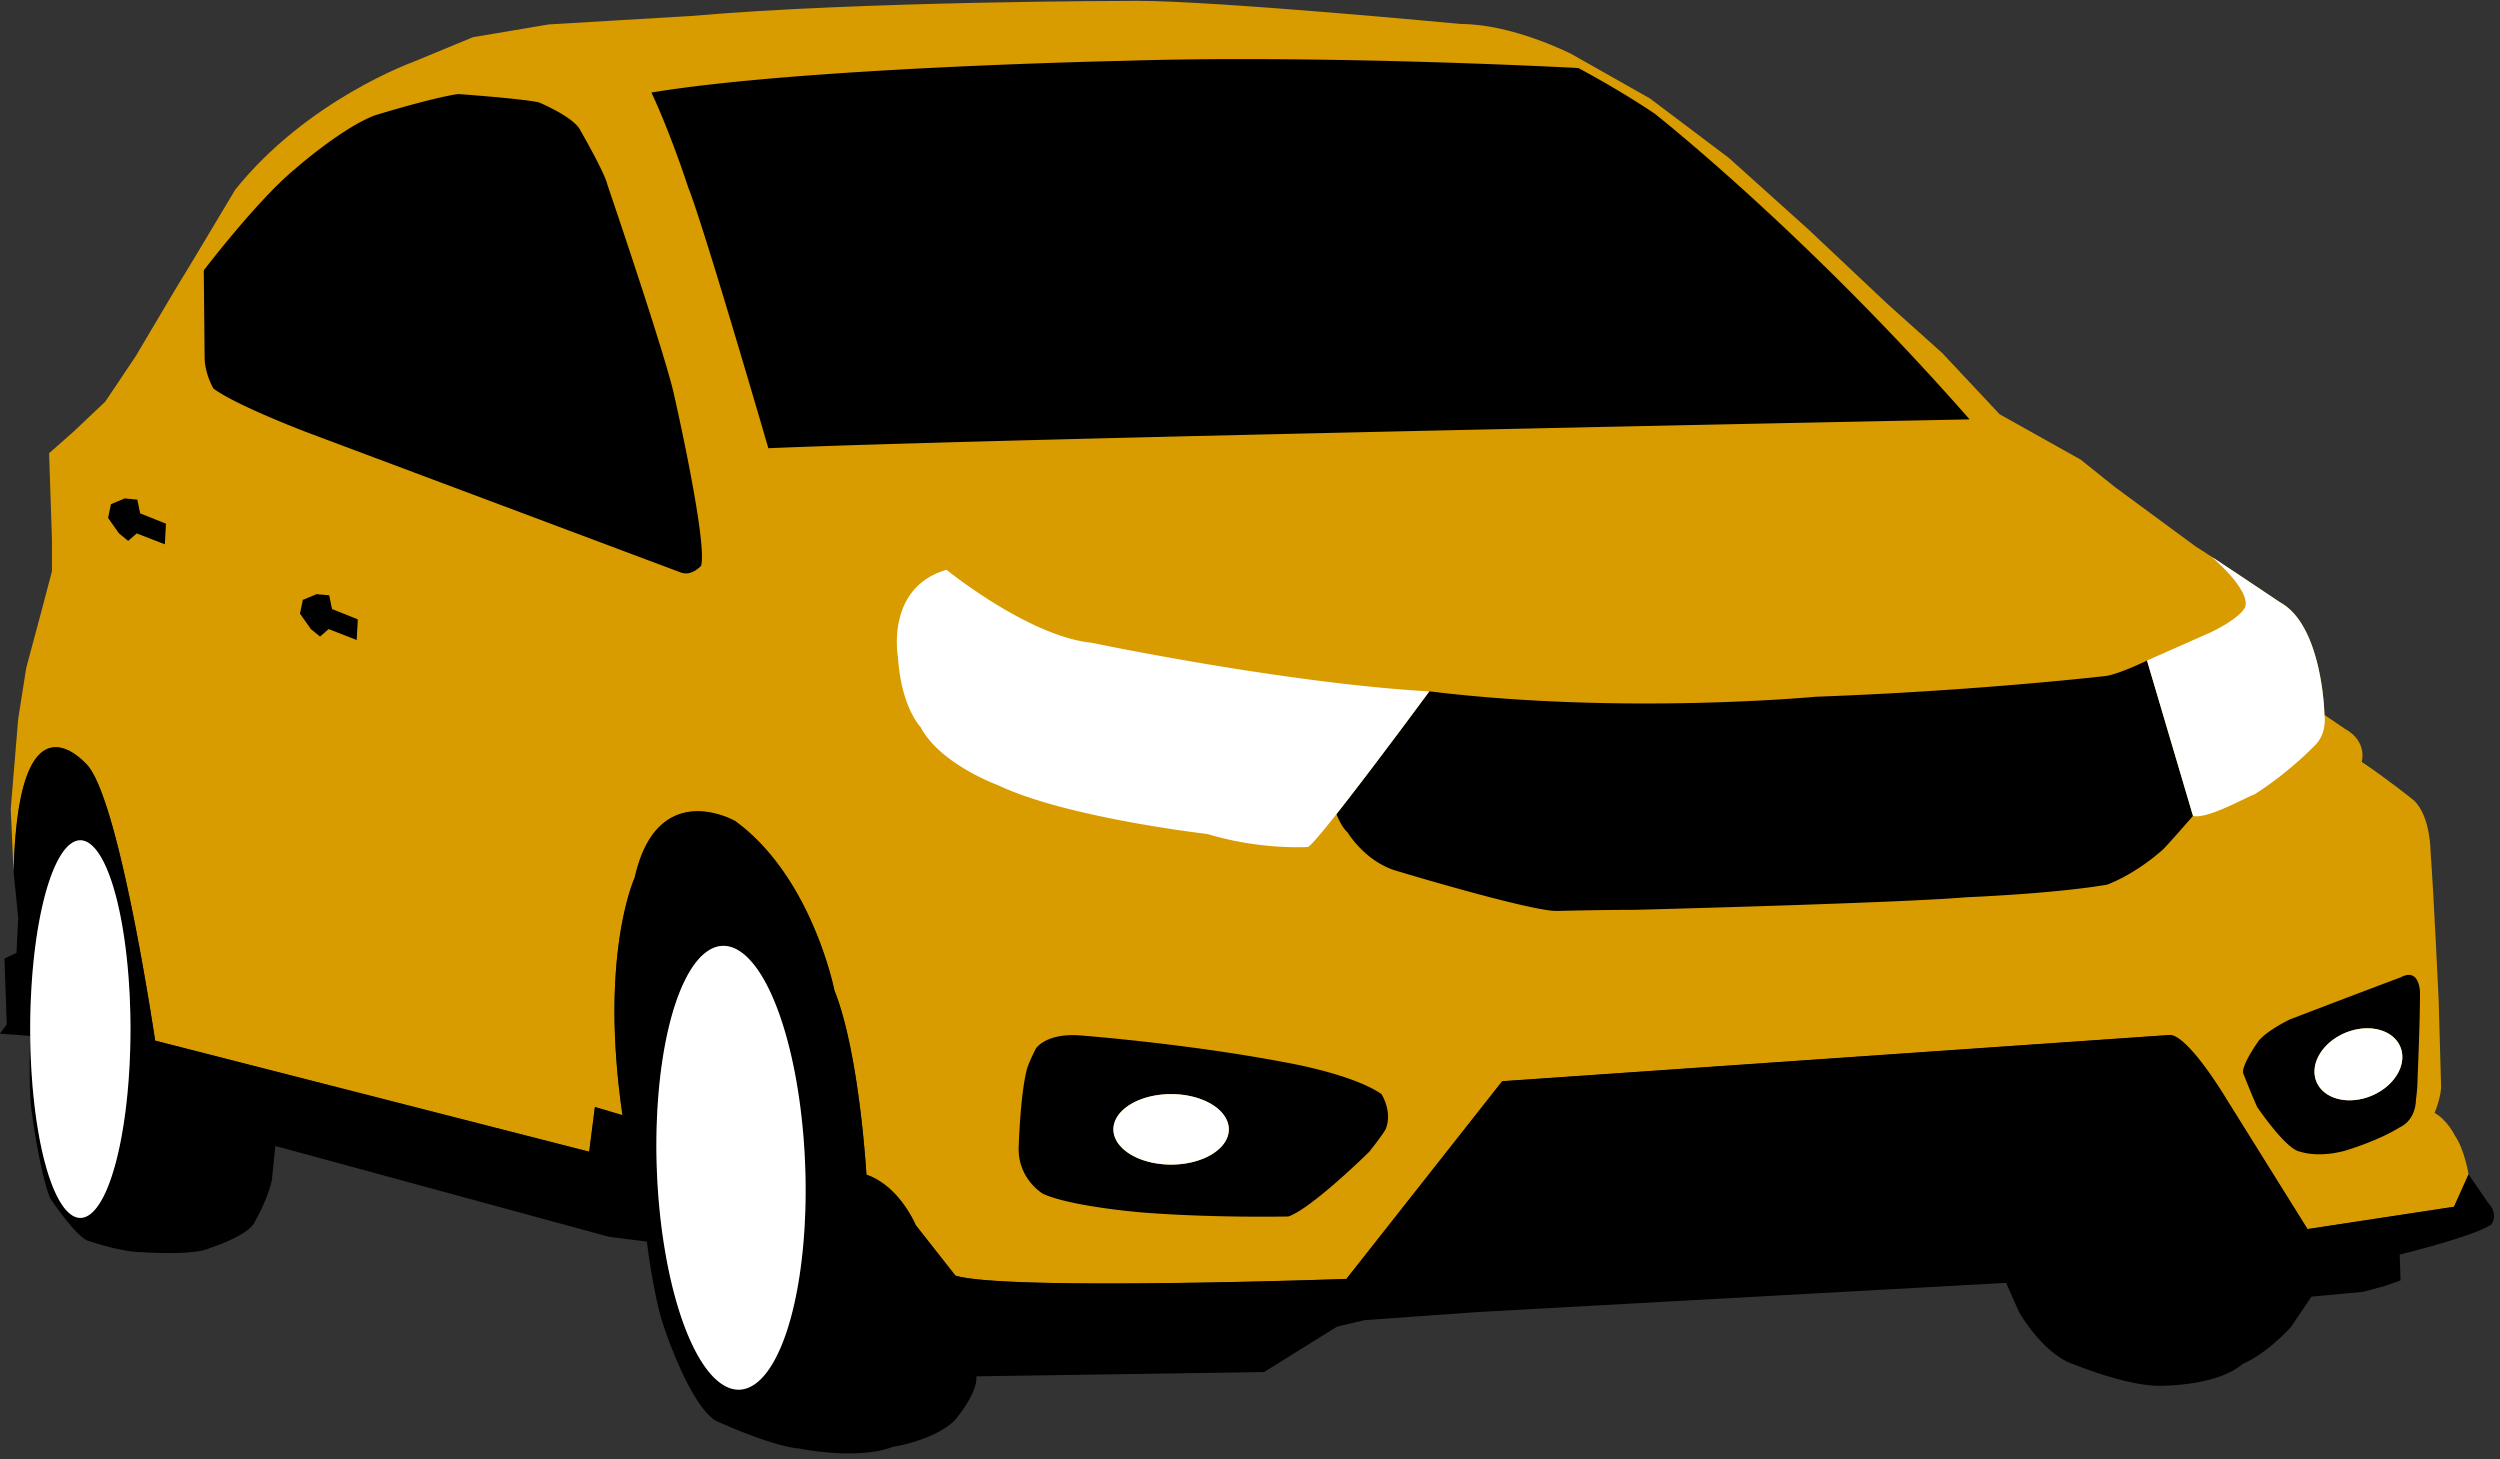
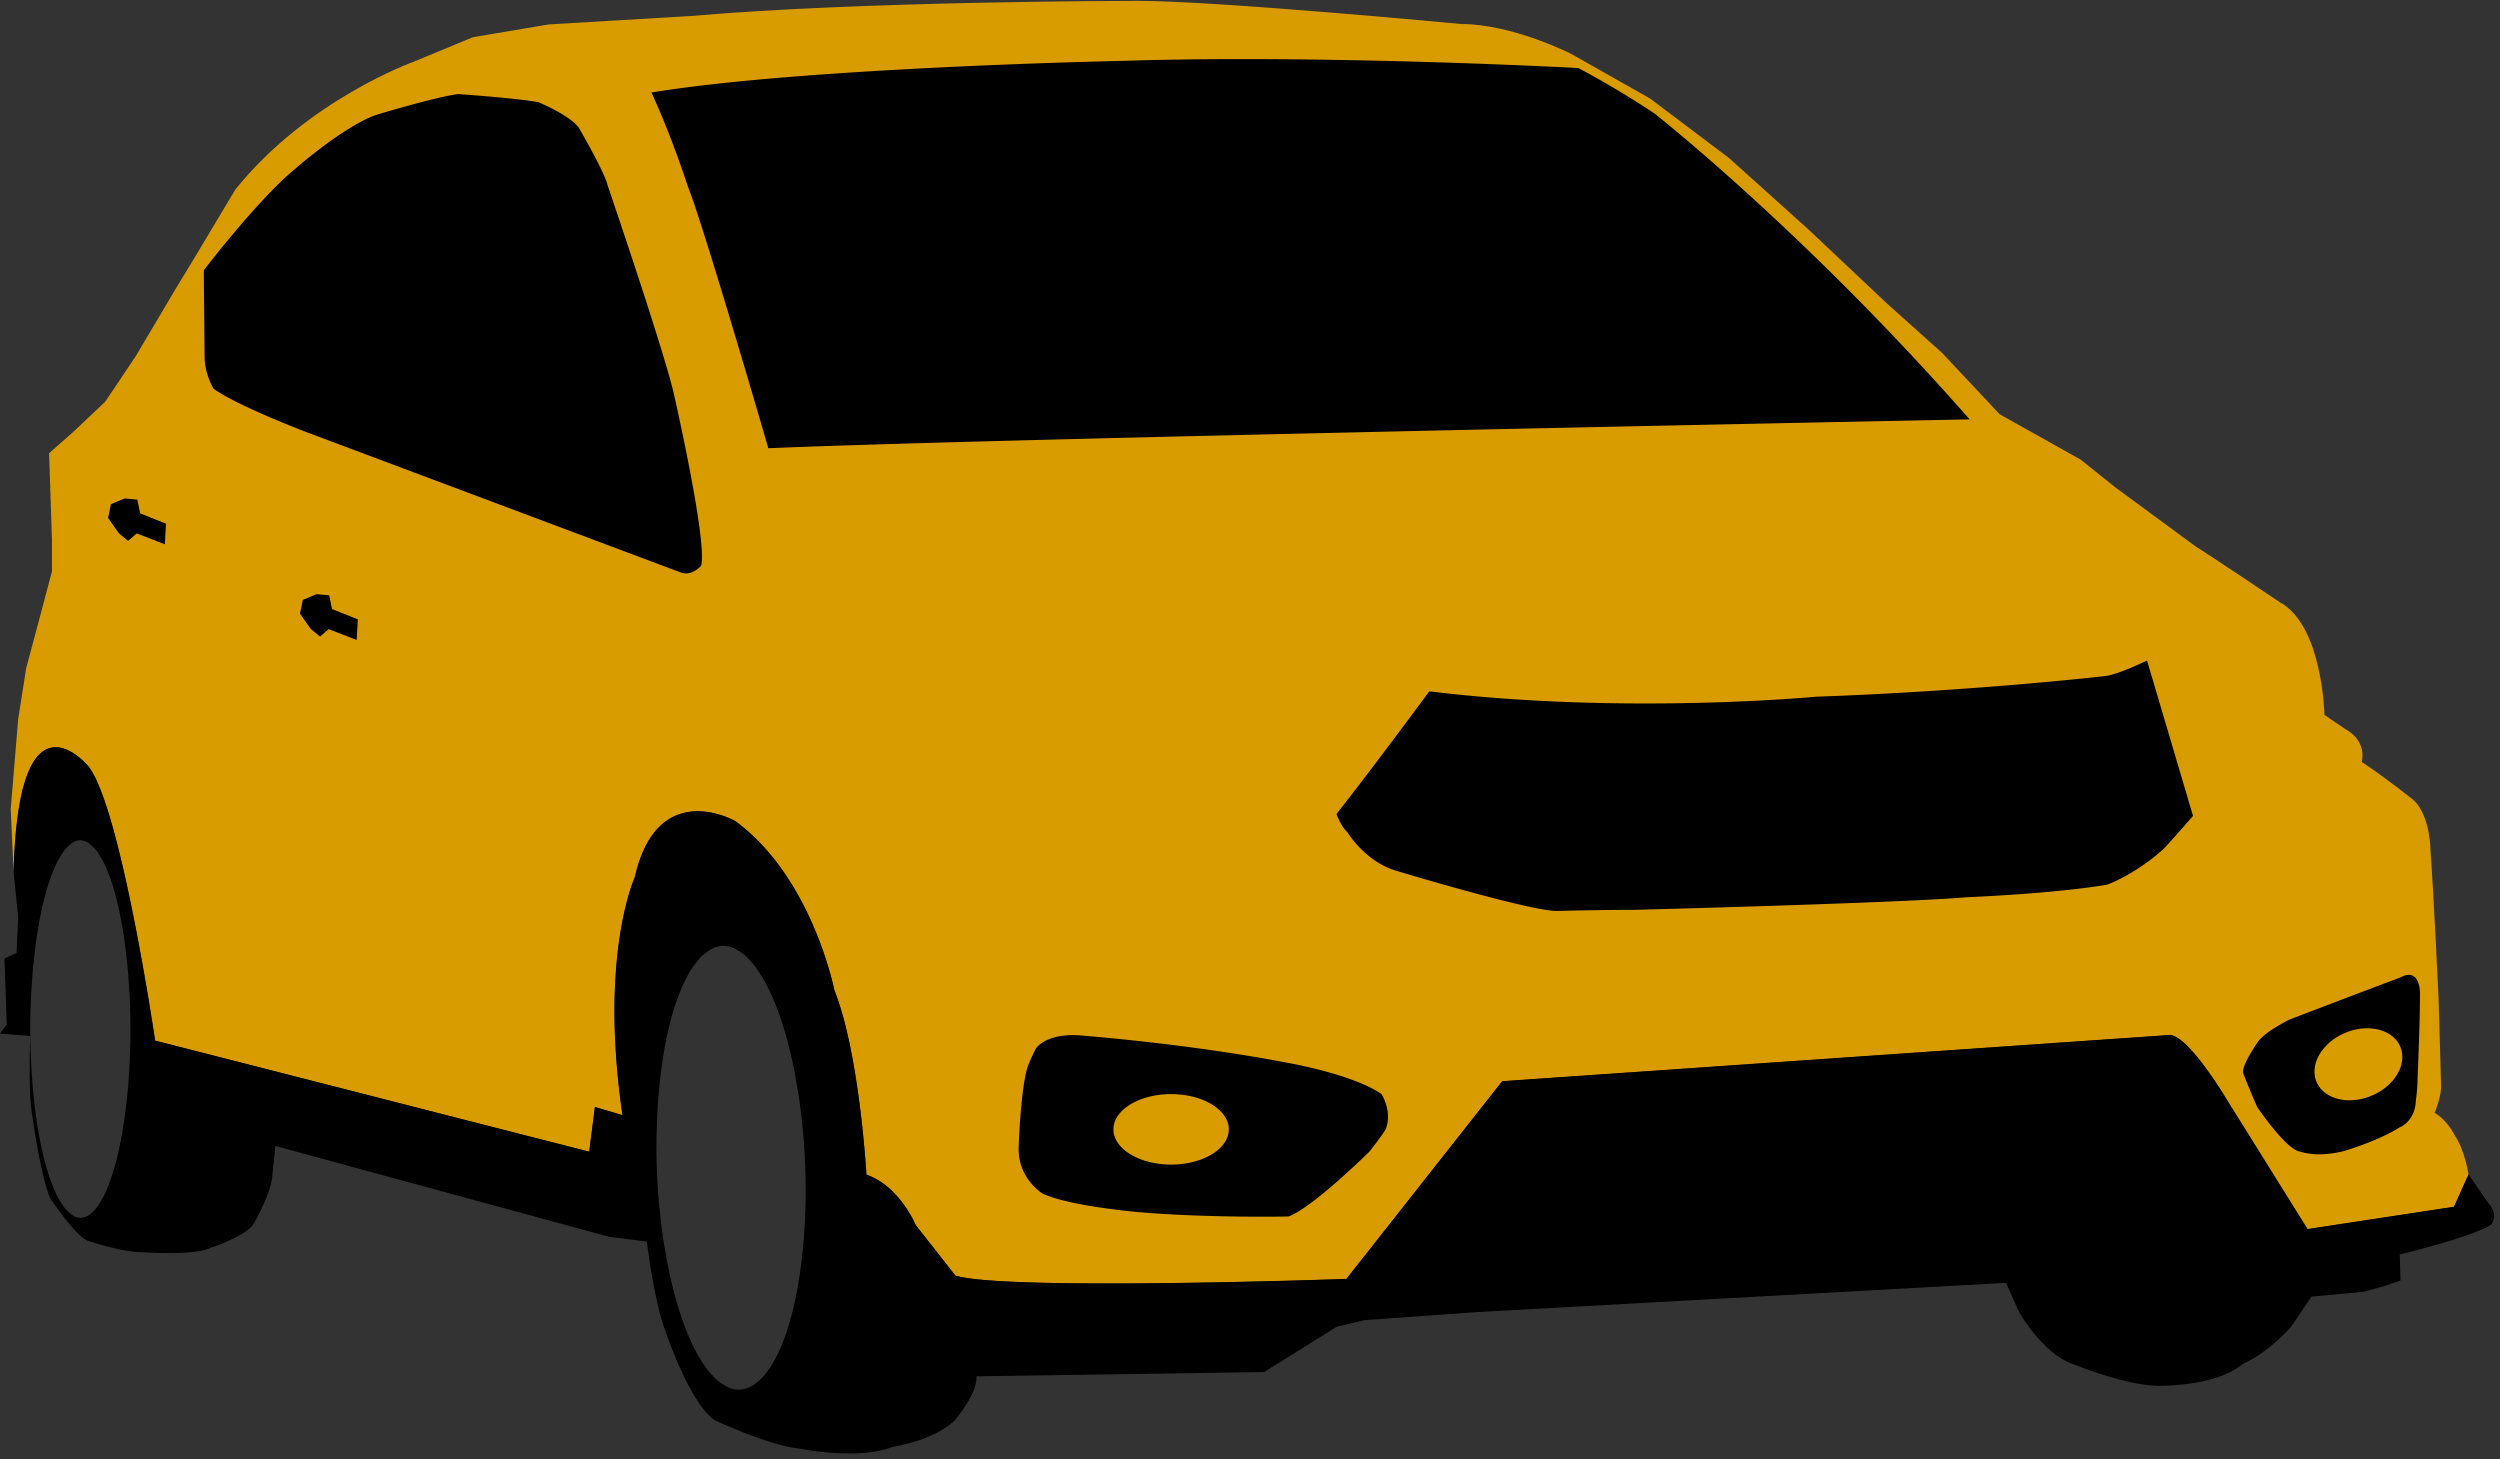
<svg xmlns="http://www.w3.org/2000/svg" height="69.4" preserveAspectRatio="xMidYMid meet" version="1.0" viewBox="8.3 32.8 118.9 69.4" width="118.9" zoomAndPan="magnify">
  <rect x="8.3" y="32.8" width="118.9" height="69.4" fill="#333333" stroke="none" />
  <g>
    <g id="change1_1">
      <path d="m 62.369,32.839 c -0.123,4.1e-5 -0.237,0.002 -0.343,0.004 0,0 -12.735,0.008 -20.853,0.717 l -6.77,0.401 -3.609,0.608 -2.833,1.172 c 0,0 -5.04,1.799 -8.472,6.078 l -1.907,3.189 -0.926,1.526 -1.907,3.216 -1.444,2.153 -1.498,1.417 -1.172,1.036 0.136,4.115 v 1.499 l -0.518,1.963 -0.708,2.644 -0.381,2.425 -0.354,4.279 0.136,2.998 c 0.007,-0.285 0.017,-0.558 0.03,-0.818 0.013,-0.26 0.028,-0.507 0.047,-0.743 0.018,-0.236 0.04,-0.46 0.063,-0.673 0.024,-0.213 0.05,-0.413 0.078,-0.604 0.028,-0.19 0.059,-0.37 0.091,-0.539 0.033,-0.169 0.067,-0.328 0.103,-0.477 0.036,-0.149 0.075,-0.289 0.115,-0.419 0.04,-0.13 0.082,-0.251 0.125,-0.363 0.043,-0.112 0.087,-0.216 0.133,-0.311 0.046,-0.095 0.093,-0.183 0.141,-0.262 0.048,-0.08 0.098,-0.151 0.148,-0.216 0.05,-0.065 0.101,-0.122 0.153,-0.174 0.052,-0.051 0.105,-0.095 0.158,-0.134 0.053,-0.038 0.106,-0.071 0.16,-0.098 0.054,-0.027 0.108,-0.048 0.162,-0.064 0.054,-0.016 0.108,-0.028 0.162,-0.035 0.054,-0.007 0.108,-0.009 0.162,-0.008 0.054,0.001 0.107,0.007 0.16,0.016 0.106,0.018 0.209,0.049 0.309,0.089 0.1,0.041 0.197,0.09 0.288,0.145 0.091,0.055 0.177,0.115 0.257,0.176 0.079,0.061 0.152,0.123 0.216,0.182 0.064,0.058 0.12,0.113 0.166,0.161 0.092,0.095 0.144,0.159 0.144,0.159 0.048,0.063 0.097,0.134 0.145,0.214 0.048,0.08 0.097,0.167 0.145,0.263 0.097,0.191 0.193,0.412 0.289,0.659 0.096,0.247 0.191,0.519 0.286,0.811 0.094,0.293 0.188,0.606 0.28,0.934 0.092,0.329 0.183,0.673 0.272,1.029 0.089,0.355 0.176,0.721 0.261,1.093 0.17,0.744 0.331,1.511 0.48,2.263 0.149,0.752 0.286,1.488 0.408,2.169 0.122,0.681 0.229,1.307 0.317,1.839 0.176,1.065 0.277,1.754 0.277,1.754 l 20.644,5.283 0.272,-2.126 1.313,0.388 c -0.07,-0.477 -0.129,-0.938 -0.178,-1.384 -0.049,-0.446 -0.088,-0.877 -0.118,-1.292 -0.03,-0.415 -0.052,-0.815 -0.066,-1.2 -0.014,-0.385 -0.02,-0.754 -0.02,-1.108 4.5e-4,-0.354 0.007,-0.693 0.02,-1.017 0.013,-0.324 0.031,-0.632 0.053,-0.926 0.022,-0.294 0.049,-0.572 0.079,-0.836 0.03,-0.264 0.063,-0.512 0.099,-0.746 0.035,-0.234 0.073,-0.452 0.112,-0.656 0.039,-0.204 0.079,-0.393 0.118,-0.567 0.08,-0.349 0.159,-0.638 0.23,-0.87 0.071,-0.231 0.133,-0.404 0.177,-0.519 0.044,-0.115 0.07,-0.172 0.07,-0.172 0.034,-0.151 0.07,-0.294 0.109,-0.431 0.039,-0.137 0.079,-0.268 0.123,-0.393 0.043,-0.125 0.089,-0.243 0.136,-0.356 0.047,-0.112 0.097,-0.219 0.148,-0.32 0.051,-0.101 0.104,-0.196 0.159,-0.285 0.054,-0.09 0.111,-0.174 0.168,-0.253 0.058,-0.079 0.116,-0.153 0.176,-0.222 0.06,-0.069 0.121,-0.134 0.184,-0.194 0.062,-0.06 0.126,-0.115 0.19,-0.166 0.064,-0.051 0.129,-0.098 0.195,-0.14 0.066,-0.043 0.132,-0.081 0.199,-0.116 0.067,-0.035 0.134,-0.066 0.201,-0.094 0.067,-0.028 0.135,-0.052 0.202,-0.073 0.068,-0.021 0.136,-0.039 0.203,-0.054 0.135,-0.03 0.27,-0.049 0.402,-0.058 0.132,-0.009 0.262,-0.009 0.389,-0.001 0.127,0.007 0.25,0.022 0.367,0.042 0.118,0.02 0.231,0.045 0.337,0.072 0.106,0.028 0.205,0.058 0.296,0.088 0.182,0.062 0.331,0.126 0.434,0.174 0.103,0.049 0.161,0.082 0.161,0.082 0.114,0.083 0.226,0.169 0.336,0.257 0.109,0.088 0.216,0.178 0.32,0.271 0.209,0.186 0.408,0.38 0.598,0.581 0.19,0.201 0.37,0.408 0.541,0.621 0.171,0.212 0.333,0.429 0.487,0.649 0.153,0.22 0.298,0.442 0.435,0.665 0.137,0.223 0.265,0.447 0.385,0.67 0.12,0.223 0.233,0.444 0.338,0.662 0.105,0.218 0.203,0.433 0.293,0.643 0.09,0.21 0.173,0.414 0.25,0.612 0.076,0.197 0.146,0.388 0.209,0.569 0.126,0.362 0.227,0.688 0.306,0.961 0.078,0.273 0.134,0.494 0.17,0.646 0.036,0.152 0.053,0.237 0.053,0.237 0.075,0.187 0.146,0.386 0.214,0.593 0.068,0.207 0.133,0.423 0.195,0.645 0.062,0.222 0.12,0.451 0.176,0.685 0.056,0.234 0.109,0.472 0.159,0.713 0.1,0.482 0.188,0.973 0.265,1.458 0.078,0.485 0.145,0.963 0.203,1.418 0.058,0.455 0.107,0.886 0.147,1.277 0.04,0.391 0.072,0.742 0.097,1.037 0.049,0.589 0.07,0.95 0.07,0.95 0.099,0.034 0.194,0.073 0.287,0.117 0.092,0.044 0.182,0.091 0.268,0.143 0.086,0.051 0.169,0.106 0.249,0.164 0.08,0.058 0.156,0.119 0.23,0.181 0.073,0.063 0.143,0.127 0.211,0.193 0.067,0.066 0.131,0.133 0.192,0.2 0.122,0.135 0.231,0.272 0.328,0.405 0.097,0.133 0.182,0.262 0.254,0.38 0.072,0.118 0.133,0.226 0.181,0.317 0.096,0.182 0.144,0.298 0.144,0.298 l 1.891,2.405 c 0.076,0.023 0.165,0.045 0.267,0.065 0.102,0.02 0.216,0.039 0.342,0.057 0.252,0.036 0.55,0.068 0.887,0.095 0.337,0.027 0.714,0.05 1.122,0.069 0.408,0.019 0.848,0.035 1.312,0.047 0.464,0.012 0.953,0.021 1.459,0.028 0.506,0.007 1.029,0.009 1.562,0.01 1.066,0.003 2.171,-0.005 3.258,-0.018 1.086,-0.013 2.153,-0.032 3.143,-0.053 0.99,-0.021 1.903,-0.044 2.679,-0.065 1.554,-0.043 2.564,-0.078 2.564,-0.078 l 7.409,-9.403 31.784,-2.201 c 0.058,0.007 0.119,0.026 0.183,0.054 0.064,0.028 0.13,0.066 0.199,0.113 0.068,0.046 0.139,0.101 0.211,0.163 0.072,0.062 0.145,0.13 0.219,0.204 0.148,0.148 0.299,0.319 0.448,0.5 0.149,0.181 0.296,0.372 0.435,0.563 0.14,0.191 0.272,0.381 0.392,0.558 0.12,0.177 0.228,0.342 0.318,0.483 0.181,0.282 0.291,0.469 0.291,0.469 l 3.821,6.125 6.966,-1.062 0.693,-1.541 c 0,0 -0.193,-1.195 -0.655,-1.85 0,0 -0.347,-0.732 -0.963,-1.079 0,0 0.347,-0.81 0.308,-1.349 L 124.281,80.327 c 0,0 -0.231,-4.972 -0.385,-7.053 0,0 1.1e-4,-1.619 -0.77,-2.389 0,0 -1.233,-1.002 -2.504,-1.85 0,0 0.308,-0.964 -0.809,-1.58 l -0.963,-0.655 c 0,0 -0.077,-4.24 -2.119,-5.357 0,0 -3.451,-2.318 -3.995,-2.645 l -3.814,-2.807 -1.668,-1.332 -3.853,-2.158 -2.733,-2.915 -2.615,-2.344 -3.759,-3.543 -3.759,-3.38 -3.759,-2.834 -3.759,-2.126 c 0,0 -2.779,-1.417 -5.23,-1.417 0,0 -11.608,-1.103 -15.416,-1.102 z" fill="#d89b00" />
    </g>
    <g id="change2_1">
      <path d="m 67.32,35.611 c -1.884,7.92e-4 -3.783,0.025 -5.603,0.083 0,0 -15.179,0.309 -22.434,1.506 0.952,2.047 1.746,4.507 1.746,4.507 0.732,1.811 3.814,12.411 3.814,12.411 10.71,-0.463 57.132,-1.372 57.132,-1.372 -7.845,-8.939 -14.986,-14.546 -14.986,-14.546 -1.228,-0.823 -2.488,-1.554 -3.62,-2.164 -0.005,-3.24e-4 -7.887,-0.429 -16.049,-0.424 z m -37.232,1.663 c -1.156,0.154 -3.929,1.002 -3.929,1.002 -1.58,0.578 -3.852,2.582 -3.852,2.582 -1.772,1.465 -4.315,4.799 -4.315,4.799 l 0.039,4.105 c 0,0.829 0.424,1.522 0.424,1.522 1.136,0.829 4.507,2.101 4.507,2.101 l 17.683,6.63 c 0.539,0.231 1.001,-0.309 1.001,-0.309 0.308,-1.118 -1.271,-8.055 -1.271,-8.055 -0.385,-1.85 -3.185,-10.06 -3.185,-10.06 -0.128,-0.578 -1.284,-2.582 -1.284,-2.582 -0.308,-0.655 -2.003,-1.349 -2.003,-1.349 -1.04,-0.193 -3.814,-0.386 -3.814,-0.386 z m -15.857,19.232 -0.654,0.273 -0.136,0.654 0.518,0.736 0.436,0.354 0.409,-0.354 1.335,0.518 0.054,-0.981 -1.226,-0.49 -0.136,-0.654 z m 9.126,4.552 -0.654,0.272 -0.136,0.654 0.517,0.736 0.436,0.355 0.408,-0.355 1.335,0.518 0.055,-0.981 -1.226,-0.49 -0.136,-0.654 z m 87.056,3.158 c 0,0 -1.409,0.685 -2.009,0.739 0,0 -6.102,0.708 -13.729,0.981 0,0 -9.207,0.872 -18.395,-0.256 0,0 -0.524,0.707 -1.2,1.613 -0.309,0.414 -0.498,0.665 -0.879,1.171 -0.758,1.008 -1.525,2.017 -2.225,2.906 -0.002,0.003 -0.006,0.007 -0.008,0.01 l -0.105,0.138 c 0,0 0.217,0.598 0.526,0.868 0,0 0.848,1.426 2.388,1.85 0,0 6.511,1.965 7.628,1.888 0,0 1.918,-0.051 3.607,-0.051 0,0 12.694,-0.327 15.8,-0.599 0,0 4.141,-0.163 6.701,-0.599 0,0 1.253,-0.436 2.615,-1.636 0,0 5e-5,0.055 1.471,-1.635 z m -99.434,4.12 c -0.054,-0.001 -0.108,8.34e-4 -0.162,0.008 -0.054,0.007 -0.108,0.019 -0.162,0.035 -0.054,0.016 -0.108,0.037 -0.162,0.064 -0.054,0.027 -0.107,0.06 -0.16,0.098 -0.053,0.038 -0.106,0.083 -0.158,0.134 -0.052,0.051 -0.103,0.109 -0.153,0.174 -0.05,0.065 -0.1,0.136 -0.148,0.216 -0.048,0.08 -0.095,0.167 -0.141,0.263 -0.046,0.095 -0.091,0.199 -0.134,0.311 -0.043,0.112 -0.085,0.233 -0.125,0.363 -0.04,0.13 -0.079,0.27 -0.115,0.419 -0.036,0.149 -0.071,0.308 -0.103,0.477 -0.033,0.169 -0.063,0.349 -0.091,0.539 -0.028,0.19 -0.054,0.392 -0.077,0.604 -0.024,0.213 -0.045,0.436 -0.063,0.672 -0.018,0.236 -0.034,0.484 -0.047,0.744 -0.013,0.26 -0.023,0.533 -0.03,0.818 l 0.218,2.18 -0.082,1.663 -0.572,0.272 0.109,3.134 -0.327,0.436 1.444,0.109 c 0,0 -0.105,2.65 0.088,3.729 0,0 0.347,2.659 0.847,3.97 0,0 1.233,1.85 1.811,2.043 0,0 1.579,0.54 2.542,0.54 0,0 2.503,0.184 3.265,-0.197 0,0 1.689,-0.545 2.07,-1.145 0,0 0.708,-1.2 0.872,-2.126 l 0.163,-1.581 15.858,4.317 1.811,0.232 c 0,0 0.308,2.582 0.809,4.047 0,0 1.19,3.643 2.443,4.46 0,0 2.642,1.226 4.004,1.335 0,0 2.751,0.572 4.44,-0.082 0,0 1.907,-0.273 2.942,-1.254 0,0 1.09,-1.254 1.035,-2.099 l 13.682,-0.203 3.467,-2.159 1.31,-0.309 5.393,-0.386 25.118,-1.388 0.617,1.388 c 0,0 1.156,2.043 2.658,2.506 0,0 2.427,1.001 4.007,1.001 0,0 2.735,0.039 3.968,-1.04 0,0 1.04,-0.385 2.311,-1.773 l 0.963,-1.426 2.465,-0.231 1.002,-0.27 0.77,-0.27 -0.039,-1.233 c 0,0 3.506,-0.848 4.353,-1.426 0,0 0.385,-0.463 -0.154,-1.041 l -0.925,-1.348 -0.693,1.542 -6.966,1.061 -3.821,-6.125 c 0,0 -0.11,-0.187 -0.291,-0.469 -0.09,-0.141 -0.198,-0.306 -0.318,-0.484 -0.12,-0.177 -0.253,-0.367 -0.392,-0.558 -0.14,-0.191 -0.286,-0.382 -0.435,-0.563 -0.149,-0.181 -0.301,-0.351 -0.449,-0.5 -0.074,-0.074 -0.147,-0.143 -0.219,-0.205 -0.072,-0.062 -0.142,-0.116 -0.211,-0.163 -0.068,-0.046 -0.135,-0.084 -0.198,-0.113 -0.064,-0.028 -0.125,-0.047 -0.183,-0.054 l -31.784,2.201 -7.409,9.403 c 0,0 -1.011,0.036 -2.564,0.079 -0.777,0.021 -1.689,0.044 -2.679,0.065 -0.99,0.021 -2.057,0.04 -3.143,0.053 -1.086,0.013 -2.191,0.021 -3.257,0.019 -0.533,-5.66e-4 -1.056,-0.004 -1.562,-0.01 -0.506,-0.007 -0.995,-0.015 -1.459,-0.027 -0.464,-0.012 -0.904,-0.028 -1.312,-0.048 -0.408,-0.019 -0.785,-0.042 -1.122,-0.069 -0.337,-0.027 -0.635,-0.059 -0.887,-0.095 -0.126,-0.018 -0.24,-0.037 -0.342,-0.057 -0.102,-0.02 -0.191,-0.042 -0.267,-0.065 l -1.891,-2.405 c 0,0 -0.048,-0.116 -0.144,-0.298 -0.048,-0.091 -0.108,-0.199 -0.181,-0.317 -0.072,-0.118 -0.157,-0.246 -0.254,-0.379 -0.097,-0.133 -0.206,-0.27 -0.328,-0.406 -0.061,-0.068 -0.125,-0.134 -0.192,-0.2 -0.067,-0.066 -0.137,-0.131 -0.211,-0.193 -0.073,-0.063 -0.15,-0.124 -0.23,-0.181 -0.08,-0.058 -0.163,-0.112 -0.249,-0.164 -0.086,-0.051 -0.175,-0.099 -0.268,-0.143 -0.092,-0.044 -0.188,-0.083 -0.286,-0.117 0,0 -0.02,-0.361 -0.07,-0.95 -0.025,-0.294 -0.057,-0.645 -0.097,-1.037 -0.04,-0.391 -0.089,-0.823 -0.147,-1.277 -0.058,-0.455 -0.125,-0.933 -0.203,-1.418 -0.078,-0.485 -0.166,-0.976 -0.265,-1.458 -0.05,-0.241 -0.103,-0.479 -0.159,-0.713 -0.056,-0.234 -0.114,-0.463 -0.176,-0.685 -0.062,-0.222 -0.127,-0.438 -0.195,-0.645 -0.068,-0.207 -0.14,-0.405 -0.214,-0.592 0,0 -0.017,-0.084 -0.053,-0.237 -0.036,-0.152 -0.091,-0.373 -0.17,-0.646 -0.078,-0.273 -0.18,-0.599 -0.306,-0.961 -0.063,-0.181 -0.132,-0.372 -0.209,-0.569 -0.076,-0.197 -0.16,-0.402 -0.25,-0.611 -0.09,-0.21 -0.188,-0.425 -0.292,-0.643 -0.105,-0.218 -0.218,-0.439 -0.338,-0.662 -0.12,-0.223 -0.248,-0.447 -0.385,-0.67 -0.137,-0.223 -0.282,-0.446 -0.435,-0.666 -0.153,-0.22 -0.316,-0.436 -0.487,-0.649 -0.171,-0.212 -0.351,-0.42 -0.541,-0.621 -0.19,-0.201 -0.389,-0.395 -0.597,-0.581 -0.104,-0.093 -0.211,-0.183 -0.32,-0.271 -0.109,-0.088 -0.222,-0.174 -0.336,-0.257 0,0 -0.058,-0.034 -0.161,-0.082 -0.103,-0.049 -0.252,-0.112 -0.434,-0.174 -0.091,-0.031 -0.19,-0.061 -0.296,-0.089 -0.106,-0.028 -0.219,-0.052 -0.337,-0.072 -0.118,-0.02 -0.241,-0.035 -0.367,-0.042 -0.127,-0.007 -0.257,-0.008 -0.389,0.001 -0.132,0.009 -0.267,0.028 -0.402,0.058 -0.068,0.015 -0.135,0.033 -0.203,0.054 -0.068,0.021 -0.135,0.046 -0.202,0.073 -0.067,0.028 -0.134,0.059 -0.201,0.094 -0.067,0.035 -0.133,0.074 -0.199,0.116 -0.066,0.043 -0.131,0.089 -0.195,0.14 -0.064,0.051 -0.127,0.107 -0.19,0.166 -0.062,0.06 -0.123,0.124 -0.183,0.193 -0.06,0.069 -0.119,0.144 -0.176,0.223 -0.058,0.079 -0.114,0.164 -0.168,0.253 -0.054,0.09 -0.107,0.184 -0.158,0.285 -0.051,0.101 -0.1,0.207 -0.148,0.32 -0.047,0.112 -0.093,0.231 -0.136,0.356 -0.043,0.125 -0.084,0.255 -0.123,0.393 -0.039,0.137 -0.075,0.281 -0.109,0.431 0,0 -0.027,0.057 -0.071,0.172 -0.044,0.115 -0.106,0.288 -0.177,0.519 -0.071,0.231 -0.15,0.521 -0.23,0.87 -0.04,0.174 -0.08,0.363 -0.118,0.567 -0.039,0.204 -0.077,0.423 -0.112,0.656 -0.035,0.234 -0.069,0.482 -0.099,0.746 -0.03,0.264 -0.057,0.543 -0.08,0.836 -0.022,0.294 -0.04,0.602 -0.053,0.926 -0.013,0.324 -0.02,0.663 -0.02,1.017 -4.6e-4,0.354 0.006,0.723 0.02,1.108 0.014,0.385 0.035,0.784 0.066,1.199 0.03,0.415 0.069,0.846 0.118,1.292 0.049,0.446 0.108,0.907 0.178,1.384 l -1.313,-0.388 -0.272,2.125 -20.644,-5.283 c 0,0 -0.101,-0.689 -0.277,-1.754 -0.088,-0.532 -0.195,-1.158 -0.317,-1.839 -0.122,-0.681 -0.259,-1.417 -0.408,-2.169 -0.149,-0.752 -0.311,-1.519 -0.481,-2.262 -0.085,-0.372 -0.172,-0.738 -0.261,-1.093 -0.089,-0.355 -0.18,-0.7 -0.272,-1.029 -0.092,-0.329 -0.186,-0.642 -0.28,-0.934 -0.094,-0.293 -0.19,-0.564 -0.286,-0.811 -0.096,-0.247 -0.192,-0.468 -0.289,-0.659 -0.048,-0.095 -0.096,-0.183 -0.145,-0.263 -0.048,-0.08 -0.097,-0.151 -0.145,-0.214 0,0 -0.052,-0.064 -0.144,-0.159 -0.046,-0.047 -0.102,-0.102 -0.166,-0.161 -0.064,-0.058 -0.137,-0.12 -0.217,-0.181 -0.079,-0.061 -0.165,-0.121 -0.257,-0.176 -0.091,-0.055 -0.188,-0.105 -0.288,-0.145 -0.1,-0.041 -0.204,-0.072 -0.31,-0.089 -0.053,-0.009 -0.106,-0.015 -0.16,-0.016 z m 1.142,4.428 a 2.384,8.98 0 0 1 0.395,0.13 2.384,8.98 0 0 1 0.123,0.112 2.384,8.98 0 0 1 0.26,0.263 2.384,8.98 0 0 1 0.141,0.219 2.384,8.98 0 0 1 0.221,0.389 2.384,8.98 0 0 1 0.14,0.323 2.384,8.98 0 0 1 0.19,0.5 2.384,8.98 0 0 1 0.127,0.409 2.384,8.98 0 0 1 0.166,0.626 2.384,8.98 0 0 1 0.104,0.463 2.384,8.98 0 0 1 0.136,0.728 2.384,8.98 0 0 1 0.086,0.528 2.384,8.98 0 0 1 0.1,0.808 2.384,8.98 0 0 1 0.061,0.559 2.384,8.98 0 0 1 0.067,0.937 2.384,8.98 0 0 1 0.032,0.504 2.384,8.98 0 0 1 0.035,1.482 2.384,8.98 0 0 1 -0.004,0.486 2.384,8.98 0 0 1 -5.2e-4,0.036 2.384,8.98 0 0 1 -0.004,0.16 2.384,8.98 0 0 1 -0.007,0.321 2.384,8.98 0 0 1 -0.009,0.252 2.384,8.98 0 0 1 -0.009,0.24 2.384,8.98 0 0 1 -0.014,0.272 2.384,8.98 0 0 1 -0.012,0.218 2.384,8.98 0 0 1 -0.016,0.246 2.384,8.98 0 0 1 -0.02,0.28 2.384,8.98 0 0 1 -0.013,0.162 2.384,8.98 0 0 1 -0.027,0.309 2.384,8.98 0 0 1 -0.023,0.23 2.384,8.98 0 0 1 -0.022,0.208 2.384,8.98 0 0 1 -0.027,0.238 2.384,8.98 0 0 1 -0.036,0.284 2.384,8.98 0 0 1 -0.019,0.145 2.384,8.98 0 0 1 -0.043,0.305 2.384,8.98 0 0 1 -0.022,0.148 2.384,8.98 0 0 1 -0.046,0.279 2.384,8.98 0 0 1 -0.027,0.163 2.384,8.98 0 0 1 -0.044,0.235 2.384,8.98 0 0 1 -0.036,0.186 2.384,8.98 0 0 1 -0.043,0.208 2.384,8.98 0 0 1 -0.039,0.182 2.384,8.98 0 0 1 -0.084,0.357 2.384,8.98 0 0 1 -0.003,0.012 2.384,8.98 0 0 1 0,5.17e-4 2.384,8.98 0 0 1 -0.098,0.368 2.384,8.98 0 0 1 -0.098,0.329 2.384,8.98 0 0 1 -0.038,0.116 2.384,8.98 0 0 1 -0.068,0.203 2.384,8.98 0 0 1 -0.038,0.101 2.384,8.98 0 0 1 -0.073,0.193 2.384,8.98 0 0 1 -0.039,0.094 2.384,8.98 0 0 1 -0.074,0.174 2.384,8.98 0 0 1 -0.051,0.107 2.384,8.98 0 0 1 -0.062,0.126 2.384,8.98 0 0 1 -0.063,0.118 2.384,8.98 0 0 1 -0.056,0.099 2.384,8.98 0 0 1 -0.062,0.1 2.384,8.98 0 0 1 -0.067,0.101 2.384,8.98 0 0 1 -0.057,0.079 2.384,8.98 0 0 1 -0.069,0.086 2.384,8.98 0 0 1 -0.058,0.067 2.384,8.98 0 0 1 -0.073,0.074 2.384,8.98 0 0 1 -0.056,0.053 2.384,8.98 0 0 1 -0.076,0.059 2.384,8.98 0 0 1 -0.056,0.04 2.384,8.98 0 0 1 -0.081,0.044 2.384,8.98 0 0 1 -0.051,0.026 2.384,8.98 0 0 1 -0.094,0.031 2.384,8.98 0 0 1 -0.04,0.012 2.384,8.98 0 0 1 -0.134,0.014 2.384,8.98 0 0 1 -0.395,-0.13 2.384,8.98 0 0 1 -0.126,-0.114 2.384,8.98 0 0 1 -0.257,-0.26 2.384,8.98 0 0 1 -0.143,-0.222 2.384,8.98 0 0 1 -0.22,-0.386 2.384,8.98 0 0 1 -0.14,-0.322 2.384,8.98 0 0 1 -0.191,-0.503 2.384,8.98 0 0 1 -0.127,-0.41 2.384,8.98 0 0 1 -0.163,-0.612 2.384,8.98 0 0 1 -0.11,-0.484 2.384,8.98 0 0 1 -0.132,-0.714 2.384,8.98 0 0 1 -0.087,-0.532 2.384,8.98 0 0 1 -0.1,-0.81 2.384,8.98 0 0 1 -0.061,-0.556 2.384,8.98 0 0 1 -0.067,-0.941 2.384,8.98 0 0 1 -0.032,-0.502 2.384,8.98 0 0 1 -0.035,-1.482 2.384,8.98 0 0 1 0.035,-1.482 2.384,8.98 0 0 1 0.032,-0.504 2.384,8.98 0 0 1 0.067,-0.937 2.384,8.98 0 0 1 0.061,-0.559 2.384,8.98 0 0 1 0.1,-0.808 2.384,8.98 0 0 1 0.086,-0.528 2.384,8.98 0 0 1 0.136,-0.728 2.384,8.98 0 0 1 0.104,-0.463 2.384,8.98 0 0 1 0.166,-0.626 2.384,8.98 0 0 1 0.127,-0.409 2.384,8.98 0 0 1 0.19,-0.5 2.384,8.98 0 0 1 0.14,-0.323 2.384,8.98 0 0 1 0.221,-0.389 2.384,8.98 0 0 1 0.141,-0.219 2.384,8.98 0 0 1 0.26,-0.263 2.384,8.98 0 0 1 0.124,-0.112 2.384,8.98 0 0 1 0.395,-0.13 z m 30.541,5.022 a 10.56,3.528 87.802 0 1 0.533,0.104 10.56,3.528 87.802 0 1 0.175,0.104 10.56,3.528 87.802 0 1 0.354,0.235 10.56,3.528 87.802 0 1 0.204,0.211 10.56,3.528 87.802 0 1 0.312,0.357 10.56,3.528 87.802 0 1 0.205,0.309 10.56,3.528 87.802 0 1 0.282,0.473 10.56,3.528 87.802 0 1 0.2,0.406 10.56,3.528 87.802 0 1 0.25,0.574 10.56,3.528 87.802 0 1 0.183,0.484 10.56,3.528 87.802 0 1 0.224,0.684 10.56,3.528 87.802 0 1 0.156,0.534 10.56,3.528 87.802 0 1 0.192,0.787 10.56,3.528 87.802 0 1 0.128,0.577 10.56,3.528 87.802 0 1 0.157,0.881 10.56,3.528 87.802 0 1 0.096,0.583 10.56,3.528 87.802 0 1 0.119,1.001 10.56,3.528 87.802 0 1 0.061,0.545 10.56,3.528 87.802 0 1 0.101,1.571 10.56,3.528 87.802 0 1 0.017,0.568 10.56,3.528 87.802 0 1 0,0.003 10.56,3.528 87.802 0 1 10e-4,0.067 10.56,3.528 87.802 0 1 0.005,0.453 10.56,3.528 87.802 0 1 -10e-4,0.288 10.56,3.528 87.802 0 1 -0.002,0.273 10.56,3.528 87.802 0 1 -0.006,0.252 10.56,3.528 87.802 0 1 -0.007,0.29 10.56,3.528 87.802 0 1 -0.012,0.292 10.56,3.528 87.802 0 1 -0.01,0.234 10.56,3.528 87.802 0 1 -0.015,0.265 10.56,3.528 87.802 0 1 -0.02,0.299 10.56,3.528 87.802 0 1 -0.017,0.23 10.56,3.528 87.802 0 1 -0.025,0.29 10.56,3.528 87.802 0 1 -0.02,0.217 10.56,3.528 87.802 0 1 -0.034,0.316 10.56,3.528 87.802 0 1 -0.021,0.188 10.56,3.528 87.802 0 1 -0.04,0.318 10.56,3.528 87.802 0 1 -0.025,0.189 10.56,3.528 87.802 0 1 -0.046,0.307 10.56,3.528 87.802 0 1 -0.027,0.173 10.56,3.528 87.802 0 1 -0.049,0.283 10.56,3.528 87.802 0 1 -0.039,0.214 10.56,3.528 87.802 0 1 -0.04,0.2 10.56,3.528 87.802 0 1 -0.05,0.246 10.56,3.528 87.802 0 1 -0.065,0.28 10.56,3.528 87.802 0 1 -0.033,0.143 10.56,3.528 87.802 0 1 -0.093,0.361 10.56,3.528 87.802 0 1 -0.014,0.054 10.56,3.528 87.802 0 1 -0.004,0.013 10.56,3.528 87.802 0 1 -0.075,0.255 10.56,3.528 87.802 0 1 -0.037,0.128 10.56,3.528 87.802 0 1 -0.081,0.247 10.56,3.528 87.802 0 1 -0.038,0.116 10.56,3.528 87.802 0 1 -0.003,0.009 10.56,3.528 87.802 0 1 -0.056,0.154 10.56,3.528 87.802 0 1 -0.081,0.216 10.56,3.528 87.802 0 1 -0.05,0.122 10.56,3.528 87.802 0 1 -0.084,0.199 10.56,3.528 87.802 0 1 -0.061,0.135 10.56,3.528 87.802 0 1 -0.084,0.176 10.56,3.528 87.802 0 1 -0.066,0.126 10.56,3.528 87.802 0 1 -0.084,0.156 10.56,3.528 87.802 0 1 -0.069,0.118 10.56,3.528 87.802 0 1 -0.084,0.135 10.56,3.528 87.802 0 1 -0.079,0.117 10.56,3.528 87.802 0 1 -0.082,0.114 10.56,3.528 87.802 0 1 -0.08,0.103 10.56,3.528 87.802 0 1 -0.085,0.102 10.56,3.528 87.802 0 1 -0.083,0.091 10.56,3.528 87.802 0 1 -0.086,0.085 10.56,3.528 87.802 0 1 -0.086,0.08 10.56,3.528 87.802 0 1 -0.091,0.073 10.56,3.528 87.802 0 1 -0.081,0.061 10.56,3.528 87.802 0 1 -0.098,0.061 10.56,3.528 87.802 0 1 -0.081,0.048 10.56,3.528 87.802 0 1 -0.106,0.048 10.56,3.528 87.802 0 1 -0.072,0.031 10.56,3.528 87.802 0 1 -0.136,0.039 10.56,3.528 87.802 0 1 -0.045,0.012 10.56,3.528 87.802 0 1 -0.186,0.022 10.56,3.528 87.802 0 1 -0.533,-0.104 10.56,3.528 87.802 0 1 -0.176,-0.105 10.56,3.528 87.802 0 1 -0.353,-0.234 10.56,3.528 87.802 0 1 -0.204,-0.211 10.56,3.528 87.802 0 1 -0.312,-0.357 10.56,3.528 87.802 0 1 -0.205,-0.309 10.56,3.528 87.802 0 1 -0.282,-0.473 10.56,3.528 87.802 0 1 -0.198,-0.403 10.56,3.528 87.802 0 1 -0.254,-0.584 10.56,3.528 87.802 0 1 -0.178,-0.471 10.56,3.528 87.802 0 1 -0.226,-0.691 10.56,3.528 87.802 0 1 -0.156,-0.533 10.56,3.528 87.802 0 1 -0.192,-0.787 10.56,3.528 87.802 0 1 -0.128,-0.577 10.56,3.528 87.802 0 1 -0.157,-0.884 10.56,3.528 87.802 0 1 -0.095,-0.578 10.56,3.528 87.802 0 1 -0.12,-1.006 10.56,3.528 87.802 0 1 -0.06,-0.542 10.56,3.528 87.802 0 1 -0.101,-1.571 10.56,3.528 87.802 0 1 -0.019,-1.576 10.56,3.528 87.802 0 1 0.019,-0.549 10.56,3.528 87.802 0 1 0.042,-1.001 10.56,3.528 87.802 0 1 0.05,-0.591 10.56,3.528 87.802 0 1 0.089,-0.892 10.56,3.528 87.802 0 1 0.084,-0.588 10.56,3.528 87.802 0 1 0.131,-0.794 10.56,3.528 87.802 0 1 0.113,-0.54 10.56,3.528 87.802 0 1 0.173,-0.708 10.56,3.528 87.802 0 1 0.144,-0.49 10.56,3.528 87.802 0 1 0.208,-0.6 10.56,3.528 87.802 0 1 0.165,-0.41 10.56,3.528 87.802 0 1 0.246,-0.497 10.56,3.528 87.802 0 1 0.181,-0.323 10.56,3.528 87.802 0 1 0.282,-0.378 10.56,3.528 87.802 0 1 0.189,-0.228 10.56,3.528 87.802 0 1 0.33,-0.257 10.56,3.528 87.802 0 1 0.172,-0.121 10.56,3.528 87.802 0 1 0.522,-0.144 z m 80.208,1.38 c -0.109,-0.001 -0.241,0.033 -0.399,0.119 0,0 -1.965,0.733 -5.278,2.005 0,0 -1.04,0.501 -1.464,1.002 0,0 -0.886,1.233 -0.732,1.58 0,0 0.347,0.886 0.655,1.58 0,0 1.387,2.043 2.042,2.12 0,0 0.809,0.308 2.119,-0.039 0,0 1.58,-0.463 2.62,-1.118 0,0 0.732,-0.269 0.77,-1.31 0,0 0.077,-0.54 0.077,-1.041 0,0 0.116,-2.698 0.116,-4.047 0,0 -4.6e-4,-0.845 -0.526,-0.852 z m -1.96,2.54 a 1.621,2.16 67.344 0 1 1.645,1.365 1.621,2.16 67.344 0 1 -2.089,2.023 1.621,2.16 67.344 0 1 -2.089,-1.33 1.621,2.16 67.344 0 1 2.089,-2.023 1.621,2.16 67.344 0 1 0.444,-0.036 z m -61.517,0.325 c -1.423,-0.02 -1.827,0.64 -1.827,0.64 0,0 -0.341,0.654 -0.433,1.008 -0.312,1.2 -0.385,3.7 -0.385,3.7 -0.038,1.503 1.155,2.197 1.155,2.197 1.348,0.617 4.7,0.887 4.7,0.887 3.352,0.27 6.973,0.193 6.973,0.193 1.117,-0.385 3.852,-3.084 3.852,-3.084 0.693,-0.886 0.77,-1.06 0.77,-1.06 0.347,-0.829 -0.193,-1.676 -0.193,-1.676 -1.387,-0.964 -4.546,-1.503 -4.546,-1.503 -4.623,-0.886 -9.593,-1.272 -9.593,-1.272 -0.17,-0.018 -0.328,-0.027 -0.475,-0.029 z m 4.606,2.805 a 2.744,1.677 0 0 1 2.744,1.676 2.744,1.677 0 0 1 -2.744,1.676 2.744,1.677 0 0 1 -2.745,-1.676 2.744,1.677 0 0 1 2.745,-1.676 z" />
    </g>
    <g id="change3_1">
-       <path d="m 113.477,59.274 c 2.137,1.898 1.559,2.476 1.559,2.476 -0.347,0.54 -1.58,1.117 -1.58,1.117 l -3.044,1.349 2.187,7.389 c 0.654,0.164 2.397,-0.818 2.942,-1.036 1.634,-1.036 2.846,-2.307 2.846,-2.307 0.616,-0.597 0.463,-1.465 0.463,-1.465 0,0 -0.001,-0.066 -0.007,-0.184 -0.003,-0.059 -0.007,-0.131 -0.013,-0.214 -0.005,-0.083 -0.013,-0.178 -0.023,-0.282 -0.01,-0.104 -0.021,-0.217 -0.036,-0.337 -0.007,-0.06 -0.016,-0.123 -0.024,-0.187 -0.009,-0.064 -0.018,-0.129 -0.028,-0.196 -0.01,-0.067 -0.021,-0.135 -0.033,-0.205 -0.012,-0.07 -0.024,-0.141 -0.038,-0.213 -0.013,-0.072 -0.028,-0.144 -0.043,-0.218 -0.015,-0.074 -0.031,-0.148 -0.048,-0.223 -0.017,-0.075 -0.036,-0.151 -0.055,-0.226 -0.019,-0.076 -0.04,-0.152 -0.061,-0.228 -0.021,-0.076 -0.044,-0.153 -0.068,-0.229 -0.024,-0.076 -0.048,-0.153 -0.074,-0.228 -0.026,-0.076 -0.053,-0.151 -0.082,-0.226 -0.029,-0.075 -0.058,-0.149 -0.089,-0.223 -0.016,-0.037 -0.031,-0.073 -0.048,-0.109 -0.016,-0.036 -0.033,-0.072 -0.05,-0.108 -0.017,-0.036 -0.035,-0.072 -0.052,-0.107 -0.018,-0.035 -0.035,-0.07 -0.054,-0.105 -0.018,-0.035 -0.037,-0.069 -0.056,-0.103 -0.019,-0.034 -0.039,-0.068 -0.059,-0.101 -0.02,-0.033 -0.04,-0.066 -0.06,-0.099 -0.021,-0.033 -0.042,-0.065 -0.064,-0.097 -0.021,-0.032 -0.043,-0.063 -0.065,-0.094 -0.022,-0.031 -0.045,-0.061 -0.068,-0.091 -0.023,-0.03 -0.047,-0.06 -0.071,-0.089 -0.024,-0.029 -0.048,-0.057 -0.072,-0.085 -0.025,-0.028 -0.05,-0.055 -0.075,-0.082 -0.026,-0.027 -0.051,-0.052 -0.078,-0.078 -0.026,-0.026 -0.053,-0.051 -0.081,-0.075 -0.027,-0.024 -0.055,-0.048 -0.083,-0.071 -0.028,-0.023 -0.057,-0.045 -0.086,-0.067 -0.029,-0.022 -0.059,-0.043 -0.089,-0.063 -0.03,-0.02 -0.06,-0.04 -0.091,-0.059 -0.031,-0.019 -0.063,-0.037 -0.095,-0.055 0,0 -0.216,-0.145 -0.548,-0.367 -0.332,-0.222 -0.781,-0.522 -1.246,-0.833 -0.233,-0.155 -0.469,-0.312 -0.698,-0.464 -0.229,-0.152 -0.45,-0.298 -0.65,-0.429 -0.043,-0.028 -0.072,-0.047 -0.113,-0.074 z M 53.319,59.899 c -2.928,0.848 -2.311,4.163 -2.311,4.163 0.154,2.39 1.078,3.321 1.078,3.321 0.925,1.767 3.698,2.769 3.698,2.769 3.236,1.542 9.939,2.313 9.939,2.313 2.543,0.771 4.777,0.617 4.777,0.617 0.385,-0.077 5.779,-7.4 5.779,-7.4 -6.857,-0.385 -16.065,-2.313 -16.065,-2.313 -3.005,-0.308 -6.896,-3.469 -6.896,-3.469 z m -41.198,12.865 a 2.384,8.98 0 0 0 -2.384,8.979 2.384,8.98 0 0 0 2.384,8.98 2.384,8.98 0 0 0 2.384,-8.98 2.384,8.98 0 0 0 -2.384,-8.979 z m 30.541,5.022 a 10.56,3.528 87.802 0 0 -3.121,10.687 10.56,3.528 87.802 0 0 3.93,10.419 10.56,3.528 87.802 0 0 3.121,-10.687 10.56,3.528 87.802 0 0 -3.931,-10.419 z m 78.248,3.92 a 1.621,2.16 67.344 0 0 -0.444,0.036 1.621,2.16 67.344 0 0 -2.089,2.023 1.621,2.16 67.344 0 0 2.089,1.33 1.621,2.16 67.344 0 0 2.089,-2.023 1.621,2.16 67.344 0 0 -1.645,-1.365 z m -56.911,3.13 a 2.744,1.677 0 0 0 -2.745,1.676 2.744,1.677 0 0 0 2.745,1.676 2.744,1.677 0 0 0 2.744,-1.676 2.744,1.677 0 0 0 -2.744,-1.676 z" fill="#fff" />
-     </g>
+       </g>
  </g>
</svg>